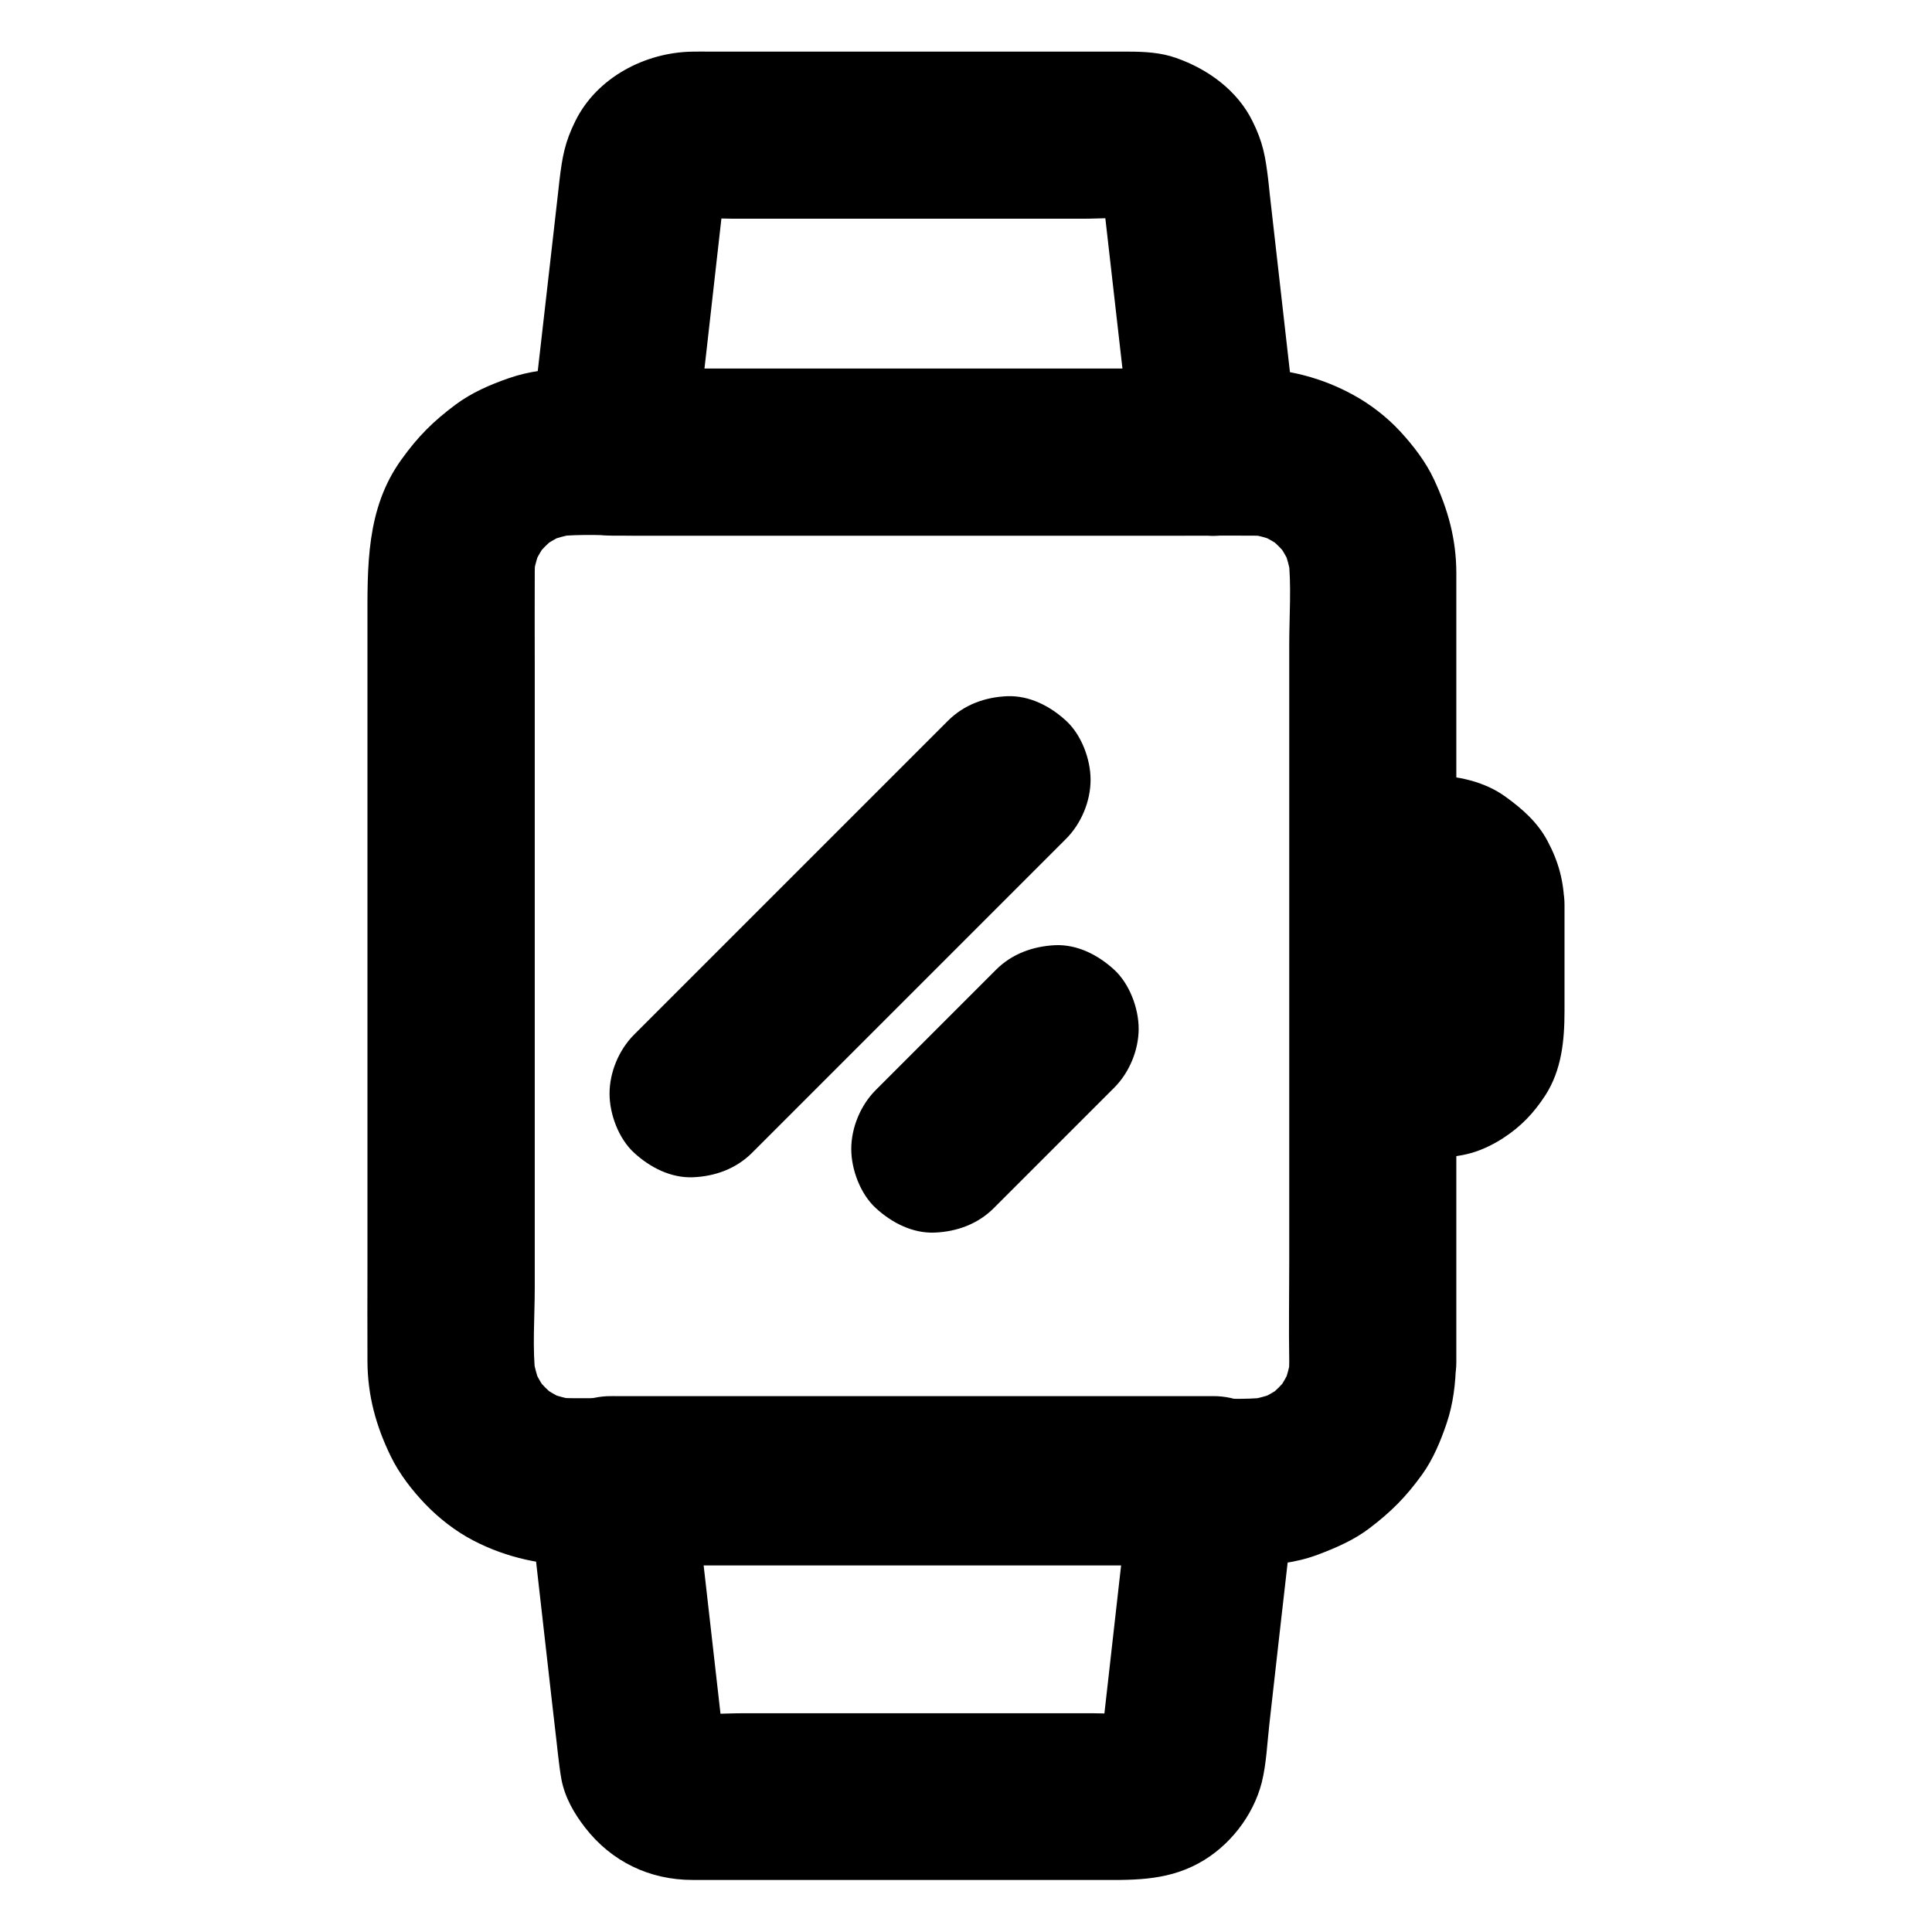
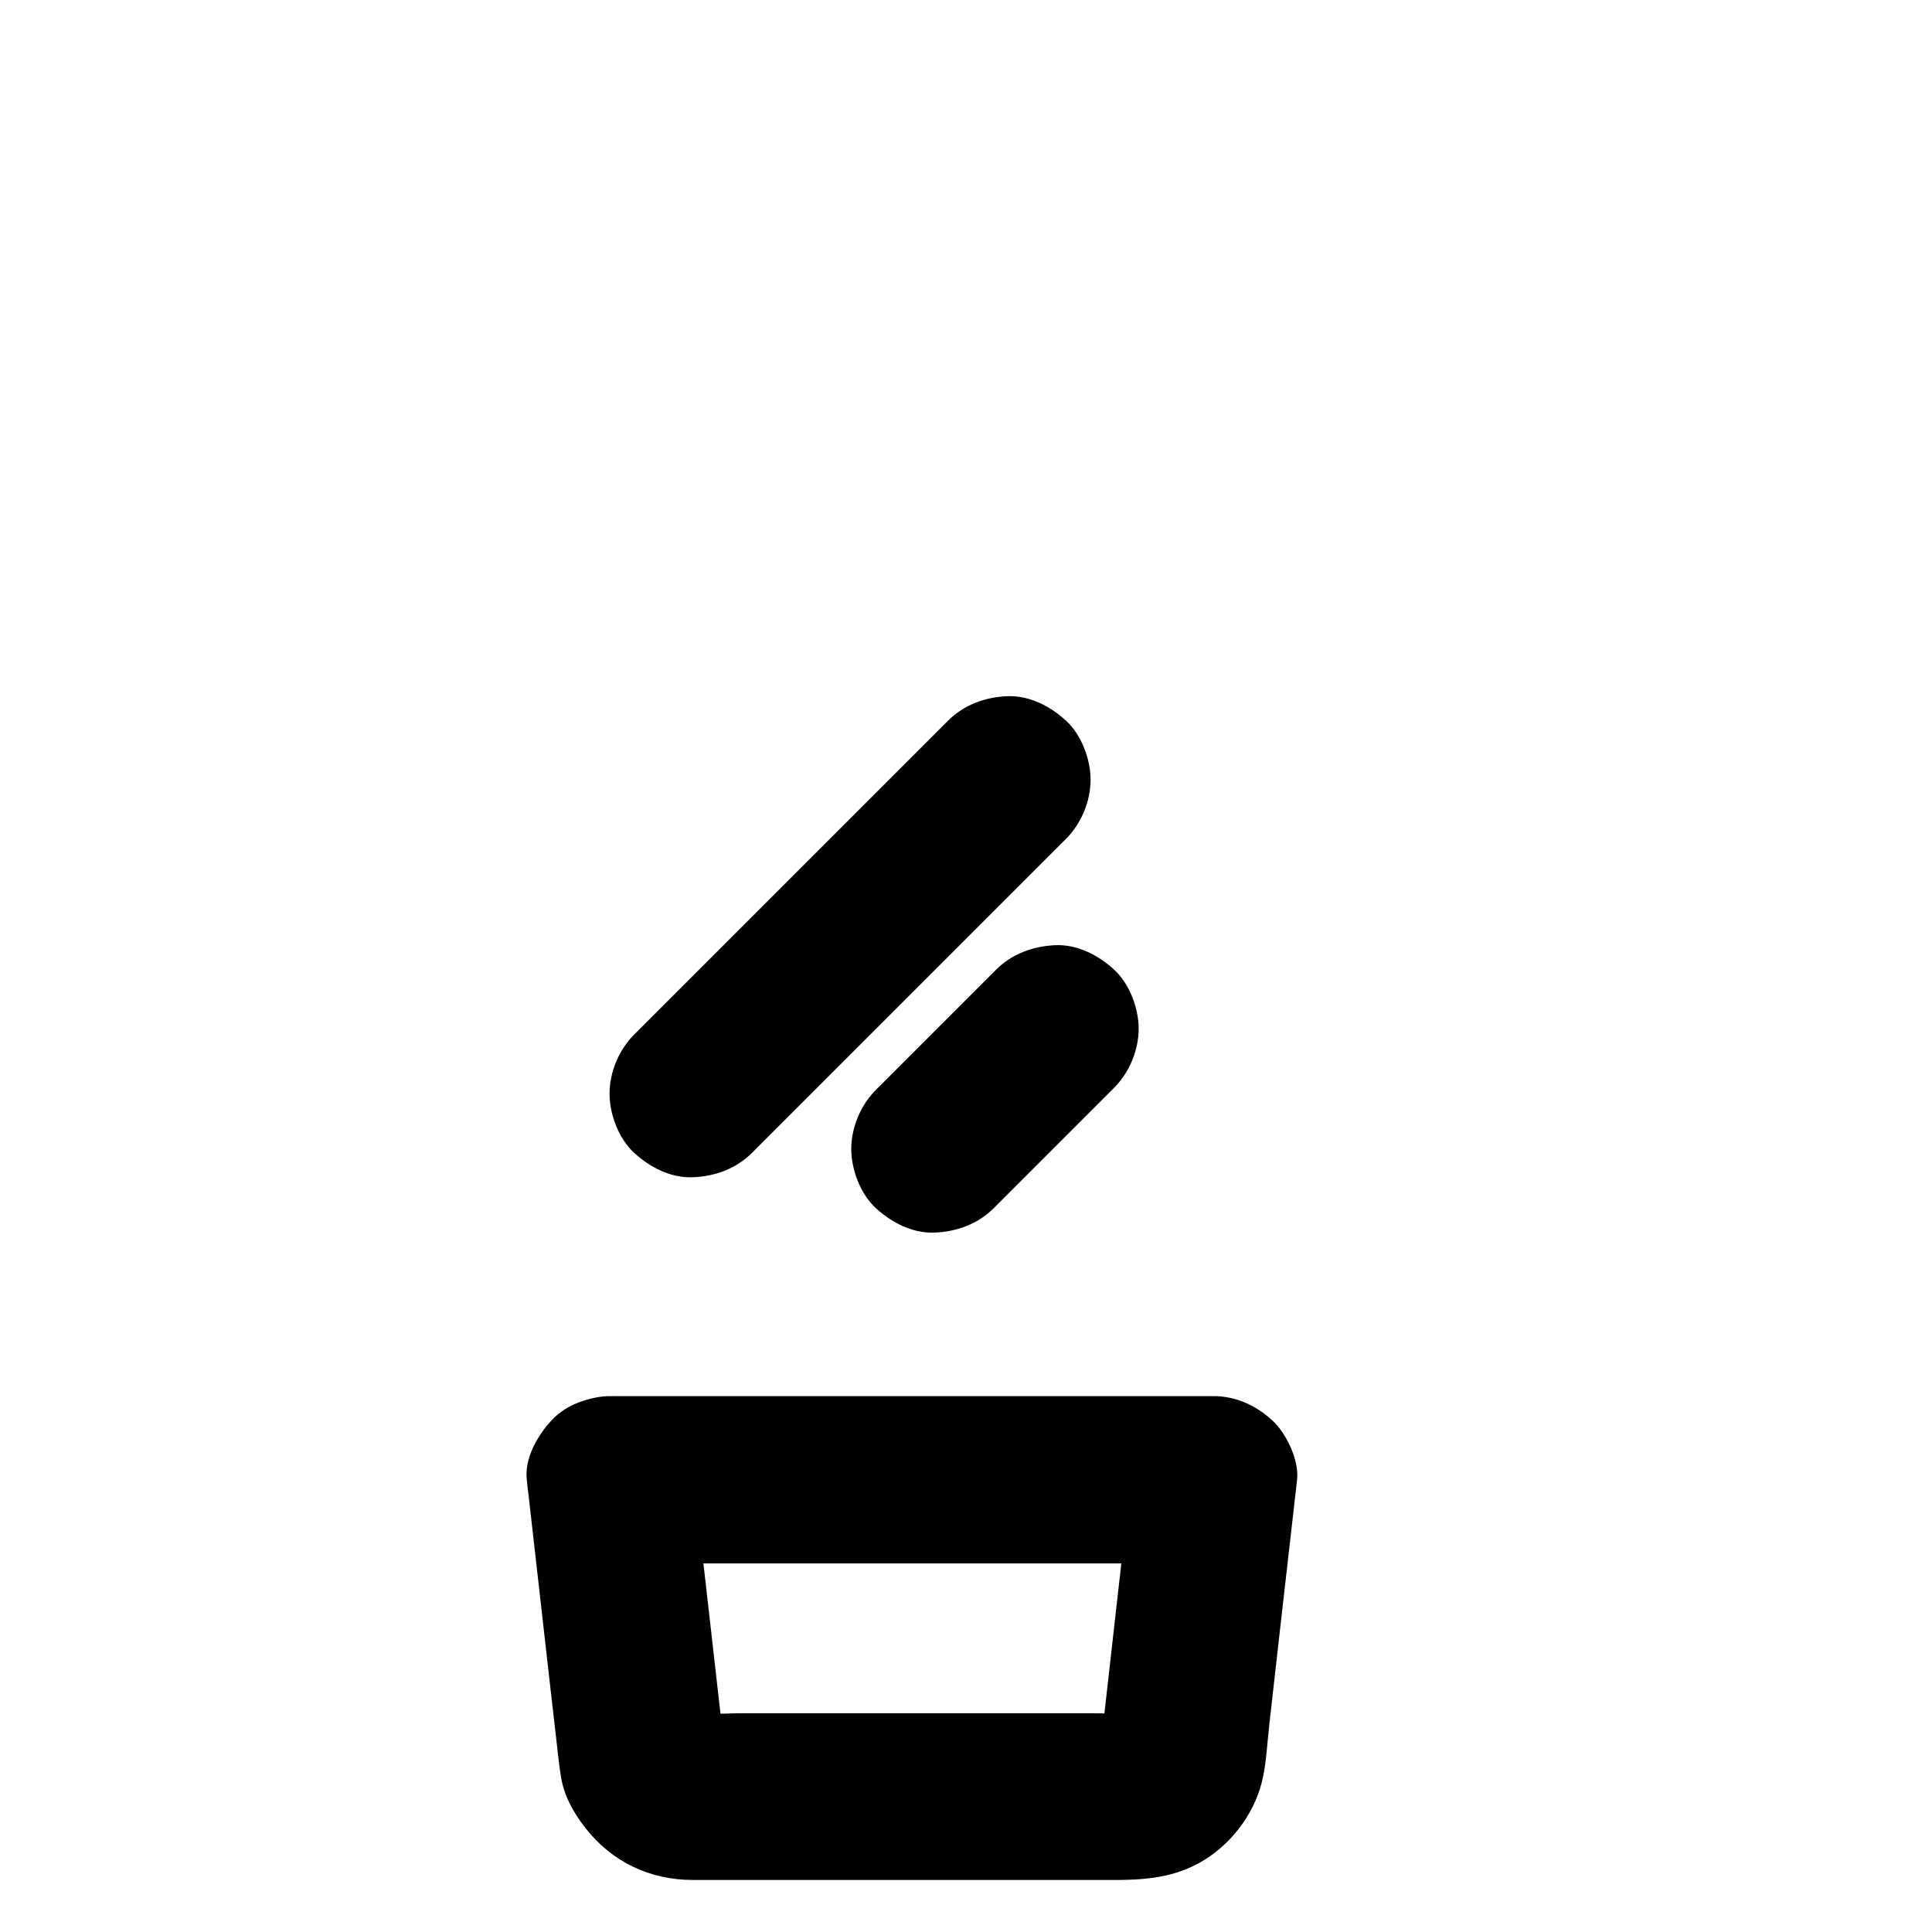
<svg xmlns="http://www.w3.org/2000/svg" fill="#000000" width="800px" height="800px" version="1.1" viewBox="144 144 512 512">
  <g>
-     <path d="m485.66 504.99c0 1.379-0.098 2.707-0.246 4.082 0.246-1.969 0.543-3.938 0.789-5.902-0.395 2.856-1.133 5.609-2.215 8.266 0.738-1.77 1.477-3.543 2.215-5.266-1.133 2.559-2.508 4.969-4.231 7.184 1.133-1.477 2.312-3 3.445-4.477-1.625 2.016-3.394 3.789-5.41 5.41 1.477-1.133 3-2.312 4.477-3.445-2.215 1.723-4.625 3.102-7.184 4.231 1.77-0.738 3.543-1.477 5.266-2.215-2.656 1.082-5.41 1.82-8.266 2.215 1.969-0.246 3.938-0.543 5.902-0.789-6.84 0.789-14.023 0.246-20.91 0.246h-43.641-53.332-45.805c-7.035 0-14.121 0.051-21.156 0-1.379 0-2.805-0.098-4.184-0.246 1.969 0.246 3.938 0.543 5.902 0.789-2.856-0.395-5.609-1.133-8.266-2.215 1.77 0.738 3.543 1.477 5.266 2.215-2.559-1.133-4.969-2.508-7.184-4.231 1.477 1.133 3 2.312 4.477 3.445-2.016-1.625-3.789-3.394-5.41-5.41 1.133 1.477 2.312 3 3.445 4.477-1.723-2.215-3.102-4.625-4.231-7.184 0.738 1.77 1.477 3.543 2.215 5.266-1.082-2.656-1.82-5.41-2.215-8.266 0.246 1.969 0.543 3.938 0.789 5.902-0.934-7.773-0.246-15.941-0.246-23.762v-50.48-61.598-52.988c0-8.215-0.051-16.383 0-24.602 0-1.426 0.098-2.805 0.246-4.231-0.246 1.969-0.543 3.938-0.789 5.902 0.395-2.856 1.133-5.609 2.215-8.266-0.738 1.77-1.477 3.543-2.215 5.266 1.133-2.559 2.508-4.969 4.231-7.184-1.133 1.477-2.312 3-3.445 4.477 1.625-2.016 3.394-3.789 5.41-5.41-1.477 1.133-3 2.312-4.477 3.445 2.215-1.723 4.625-3.102 7.184-4.231-1.77 0.738-3.543 1.477-5.266 2.215 2.656-1.082 5.41-1.82 8.266-2.215-1.969 0.246-3.938 0.543-5.902 0.789 6.84-0.789 14.023-0.246 20.91-0.246h43.641 53.332 45.805c7.035 0 14.121-0.051 21.156 0 1.379 0 2.805 0.098 4.184 0.246-1.969-0.246-3.938-0.543-5.902-0.789 2.856 0.395 5.609 1.133 8.266 2.215-1.77-0.738-3.543-1.477-5.266-2.215 2.559 1.133 4.969 2.508 7.184 4.231-1.477-1.133-3-2.312-4.477-3.445 2.016 1.625 3.789 3.394 5.41 5.41-1.133-1.477-2.312-3-3.445-4.477 1.723 2.215 3.102 4.625 4.231 7.184-0.738-1.77-1.477-3.543-2.215-5.266 1.082 2.656 1.82 5.41 2.215 8.266-0.246-1.969-0.543-3.938-0.789-5.902 0.887 7.676 0.246 15.742 0.246 23.469v49.84 61.105 52.891c0 8.609-0.148 17.27 0 25.93v0.344c0 5.656 2.461 11.66 6.496 15.645 3.836 3.836 10.137 6.742 15.645 6.496 5.707-0.246 11.66-2.117 15.645-6.496 3.984-4.328 6.496-9.645 6.496-15.645v-23.273-54.906-63.91-50.922-13.727-2.609c-0.051-8.855-2.215-16.629-5.902-24.551-2.164-4.676-5.512-9.004-8.953-12.742-3.543-3.836-7.922-7.231-12.547-9.742-8.168-4.477-17.219-6.84-26.52-6.938h-8.562-47.676-63.863-49.938-10.332c-5.609 0-11.512 0.688-16.828 2.559-4.969 1.723-9.84 3.836-14.07 6.988-5.953 4.43-10.035 8.512-14.367 14.562-9.445 13.086-9.004 28.438-9.004 43.59v49.102 63.961 56.09c0 8.758-0.051 17.516 0 26.32 0.051 9.004 2.262 17.074 6.199 25.141 2.262 4.625 5.609 8.953 9.152 12.645 3.59 3.738 8.02 7.184 12.645 9.594 9.055 4.723 18.598 6.641 28.684 6.641h39.312 62.73 56.039c11.809 0 25.781 1.379 36.949-2.805 4.871-1.82 9.543-3.836 13.676-6.938 5.856-4.43 9.789-8.363 14.121-14.367 2.902-4.035 4.922-8.906 6.496-13.578 1.723-5.066 2.41-10.727 2.461-16.09 0.051-5.656-2.508-11.66-6.496-15.645-3.836-3.836-10.137-6.742-15.645-6.496-12.008 0.449-21.895 9.648-22.043 22.047z" />
-     <path d="m465.83 241.67h-54.27-85.855-19.68c7.379 7.379 14.762 14.762 22.141 22.141 2.066-18.055 4.133-36.164 6.148-54.219 0.688-6.148 1.379-12.25 2.117-18.402-0.246 1.969-0.543 3.938-0.789 5.902 0.148-1.133 0.441-2.215 0.836-3.297-0.738 1.77-1.477 3.543-2.215 5.266 0.441-1.031 0.984-1.969 1.625-2.856-1.133 1.477-2.312 3-3.445 4.477 0.688-0.887 1.426-1.625 2.262-2.363-1.477 1.133-3 2.312-4.477 3.445 0.887-0.688 1.77-1.23 2.805-1.723-1.77 0.738-3.543 1.477-5.266 2.215 1.031-0.441 2.066-0.738 3.199-0.934-1.969 0.246-3.938 0.543-5.902 0.789 4.328-0.59 8.906-0.148 13.234-0.148h28.438 64.254c5.266 0 10.875-0.543 16.09 0.148-1.969-0.246-3.938-0.543-5.902-0.789 1.133 0.195 2.164 0.543 3.199 0.934-1.77-0.738-3.543-1.477-5.266-2.215 0.984 0.492 1.918 1.031 2.805 1.723-1.477-1.133-3-2.312-4.477-3.445 0.836 0.738 1.574 1.477 2.262 2.363-1.133-1.477-2.312-3-3.445-4.477 0.641 0.934 1.18 1.871 1.625 2.856-0.738-1.77-1.477-3.543-2.215-5.266 0.395 1.082 0.641 2.164 0.836 3.297-0.246-1.969-0.543-3.938-0.789-5.902 2.508 22.043 5.019 44.082 7.527 66.125 0.246 2.164 0.492 4.328 0.738 6.543-0.098 3.051 0.543 5.902 1.918 8.512 0.887 2.754 2.41 5.117 4.574 7.133 3.836 3.836 10.137 6.742 15.645 6.496 5.707-0.246 11.66-2.117 15.645-6.496 3.691-4.035 7.133-9.938 6.496-15.645-2.559-22.68-5.164-45.363-7.723-68.094-0.148-1.379-0.297-2.754-0.441-4.133-0.738-6.102-1.379-9.938-4.184-15.547-4.035-8.168-11.809-13.777-20.223-16.727-3.984-1.426-8.316-1.672-12.547-1.672h-20.223-66.422-24.109c-1.625 0-3.297-0.051-4.922 0-12.496 0.195-25.289 6.84-30.996 18.402-2.754 5.559-3.445 9.398-4.184 15.547-0.148 1.477-0.344 2.902-0.492 4.379-0.395 3.344-0.738 6.641-1.133 9.988-0.836 7.477-1.723 14.957-2.559 22.434-1.277 11.168-2.559 22.336-3.789 33.457-0.051 0.641-0.148 1.277-0.195 1.918-0.59 5.066 2.856 12.301 6.496 15.645 4.328 3.984 9.645 6.496 15.645 6.496h54.27 85.855 19.68c5.656 0 11.66-2.461 15.645-6.496 3.836-3.836 6.742-10.137 6.496-15.645-0.246-5.707-2.117-11.66-6.496-15.645-4.559-3.988-9.871-6.496-15.875-6.496z" />
    <path d="m306.03 558.32h54.27 85.855 19.68c-7.379-7.379-14.762-14.762-22.141-22.141-2.066 18.055-4.133 36.164-6.148 54.219-0.688 6.148-1.379 12.25-2.117 18.402 0.246-1.969 0.543-3.938 0.789-5.902-0.148 1.133-0.441 2.215-0.836 3.297 0.738-1.77 1.477-3.543 2.215-5.266-0.441 1.031-0.984 1.969-1.625 2.856 1.133-1.477 2.312-3 3.445-4.477-0.688 0.887-1.426 1.625-2.262 2.363 1.477-1.133 3-2.312 4.477-3.445-0.887 0.688-1.77 1.23-2.805 1.723 1.77-0.738 3.543-1.477 5.266-2.215-1.031 0.441-2.066 0.738-3.199 0.934 1.969-0.246 3.938-0.543 5.902-0.789-4.328 0.59-8.906 0.148-13.234 0.148h-28.438-64.254c-5.266 0-10.875 0.543-16.09-0.148 1.969 0.246 3.938 0.543 5.902 0.789-1.133-0.195-2.164-0.543-3.199-0.934 1.77 0.738 3.543 1.477 5.266 2.215-0.984-0.492-1.918-1.031-2.805-1.723 1.477 1.133 3 2.312 4.477 3.445-0.836-0.738-1.574-1.477-2.262-2.363 1.133 1.477 2.312 3 3.445 4.477-0.641-0.934-1.18-1.871-1.625-2.856 0.738 1.77 1.477 3.543 2.215 5.266-0.395-1.082-0.641-2.164-0.836-3.297 0.246 1.969 0.543 3.938 0.789 5.902-2.41-21.207-4.82-42.461-7.231-63.664-0.344-3-0.688-6.004-1.031-9.004 0.098-3.051-0.543-5.902-1.918-8.512-0.887-2.754-2.41-5.117-4.574-7.133-3.836-3.836-10.137-6.742-15.645-6.496-5.707 0.246-11.66 2.117-15.645 6.496-3.691 4.035-7.133 9.938-6.496 15.645 2.164 19.09 4.328 38.227 6.496 57.316 0.492 4.133 0.934 8.266 1.426 12.398 0.098 0.887 0.195 1.82 0.297 2.707 0.297 2.363 0.543 4.773 0.984 7.133 0.934 4.723 3.344 8.906 6.25 12.645 6.988 9.004 17.074 13.875 28.488 13.875h7.086 67.551 31.438c9.742 0 19.039 0.492 28.043-4.43 8.07-4.379 14.465-12.547 16.727-21.453 1.23-4.969 1.426-10.43 2.016-15.547 0.887-7.871 1.77-15.695 2.656-23.566 1.477-12.988 2.953-25.977 4.43-38.918 0.098-0.738 0.148-1.426 0.246-2.164 0.59-5.066-2.856-12.301-6.496-15.645-4.328-3.984-9.645-6.496-15.645-6.496h-54.27-85.855-19.68c-5.656 0-11.66 2.461-15.645 6.496-3.836 3.836-6.742 10.137-6.496 15.645 0.246 5.707 2.117 11.66 6.496 15.645 4.562 4.039 9.875 6.547 15.879 6.547z" />
-     <path d="m514.29 383.76v16.727c0 5.656 0.395 11.465-0.051 17.074 0.246-1.969 0.543-3.938 0.789-5.902-0.195 1.328-0.492 2.559-1.031 3.789 0.738-1.77 1.477-3.543 2.215-5.266-0.492 0.984-1.031 1.871-1.672 2.754 1.133-1.477 2.312-3 3.445-4.477-0.688 0.836-1.426 1.574-2.312 2.262 1.477-1.133 3-2.312 4.477-3.445-0.887 0.641-1.77 1.133-2.805 1.574 1.77-0.738 3.543-1.477 5.266-2.215-1.031 0.395-2.066 0.641-3.148 0.836 1.969-0.246 3.938-0.543 5.902-0.789-5.656 0.492-11.465 0.098-17.121 0.098 7.379 7.379 14.762 14.762 22.141 22.141v-50.137-7.086c-7.379 7.379-14.762 14.762-22.141 22.141 5.856 0 12.004-0.59 17.762 0.148-1.969-0.246-3.938-0.543-5.902-0.789 1.082 0.195 2.066 0.492 3.102 0.887-1.77-0.738-3.543-1.477-5.266-2.215 0.984 0.441 1.82 0.984 2.707 1.625-1.477-1.133-3-2.312-4.477-3.445 0.836 0.688 1.523 1.426 2.164 2.262-1.133-1.477-2.312-3-3.445-4.477 0.641 0.887 1.133 1.77 1.523 2.754-0.738-1.77-1.477-3.543-2.215-5.266 0.395 1.031 0.641 2.066 0.789 3.148-0.246-1.969-0.543-3.938-0.789-5.902 0.094 0.305 0.094 0.75 0.094 1.191 0.148 5.758 2.363 11.512 6.496 15.645 3.836 3.836 10.137 6.742 15.645 6.496 11.711-0.543 22.484-9.742 22.141-22.141-0.148-6.199-1.523-11.367-4.43-16.828-2.609-4.969-6.691-8.562-11.121-11.758-5.559-4.082-12.941-5.656-19.73-5.707-5.019-0.051-9.988 0-15.008 0-11.957 0-22.141 10.137-22.141 22.141v50.137 7.086c0 11.957 10.137 22.141 22.141 22.141h13.039c3.789 0 7.477-0.246 11.266-1.082 3.344-0.738 6.789-2.363 9.691-4.231 4.773-3.102 8.168-6.641 11.266-11.414 4.328-6.742 5.066-14.562 5.066-22.289v-16.336-11.855c0-5.656-2.461-11.66-6.496-15.645-3.836-3.836-10.137-6.742-15.645-6.496-5.707 0.246-11.66 2.117-15.645 6.496-4.023 4.324-6.535 9.641-6.535 15.641z" />
    <path d="m395.23 335c-9.348 9.348-18.746 18.746-28.094 28.094-14.906 14.906-29.863 29.863-44.773 44.773-3.445 3.445-6.887 6.887-10.332 10.332-4.035 4.035-6.496 9.988-6.496 15.645 0 5.41 2.41 11.906 6.496 15.645 4.231 3.887 9.742 6.742 15.645 6.496 5.856-0.246 11.414-2.262 15.645-6.496 9.348-9.348 18.746-18.746 28.094-28.094l44.773-44.773c3.445-3.445 6.887-6.887 10.332-10.332 4.035-4.035 6.496-9.988 6.496-15.645 0-5.41-2.41-11.906-6.496-15.645-4.231-3.887-9.742-6.742-15.645-6.496-5.856 0.25-11.414 2.266-15.645 6.496z" />
    <path d="m407.97 400.98c-9.297 9.297-18.598 18.598-27.898 27.898-1.328 1.328-2.656 2.656-3.984 3.984-4.035 4.035-6.496 9.988-6.496 15.645 0 5.41 2.41 11.906 6.496 15.645 4.231 3.887 9.742 6.742 15.645 6.496 5.856-0.246 11.414-2.262 15.645-6.496l31.883-31.883c4.035-4.035 6.496-9.988 6.496-15.645 0-5.41-2.41-11.906-6.496-15.645-4.231-3.887-9.742-6.742-15.645-6.496-5.856 0.297-11.414 2.262-15.645 6.496z" />
  </g>
</svg>